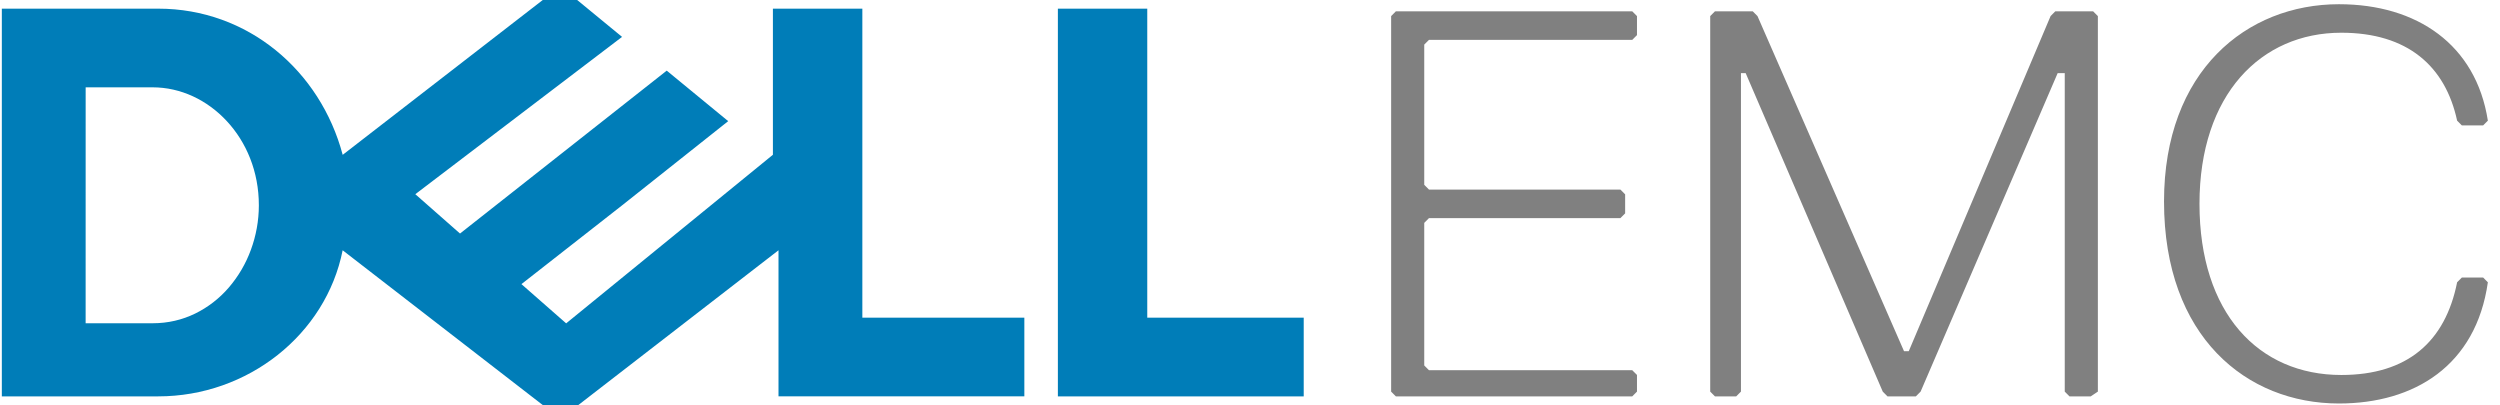
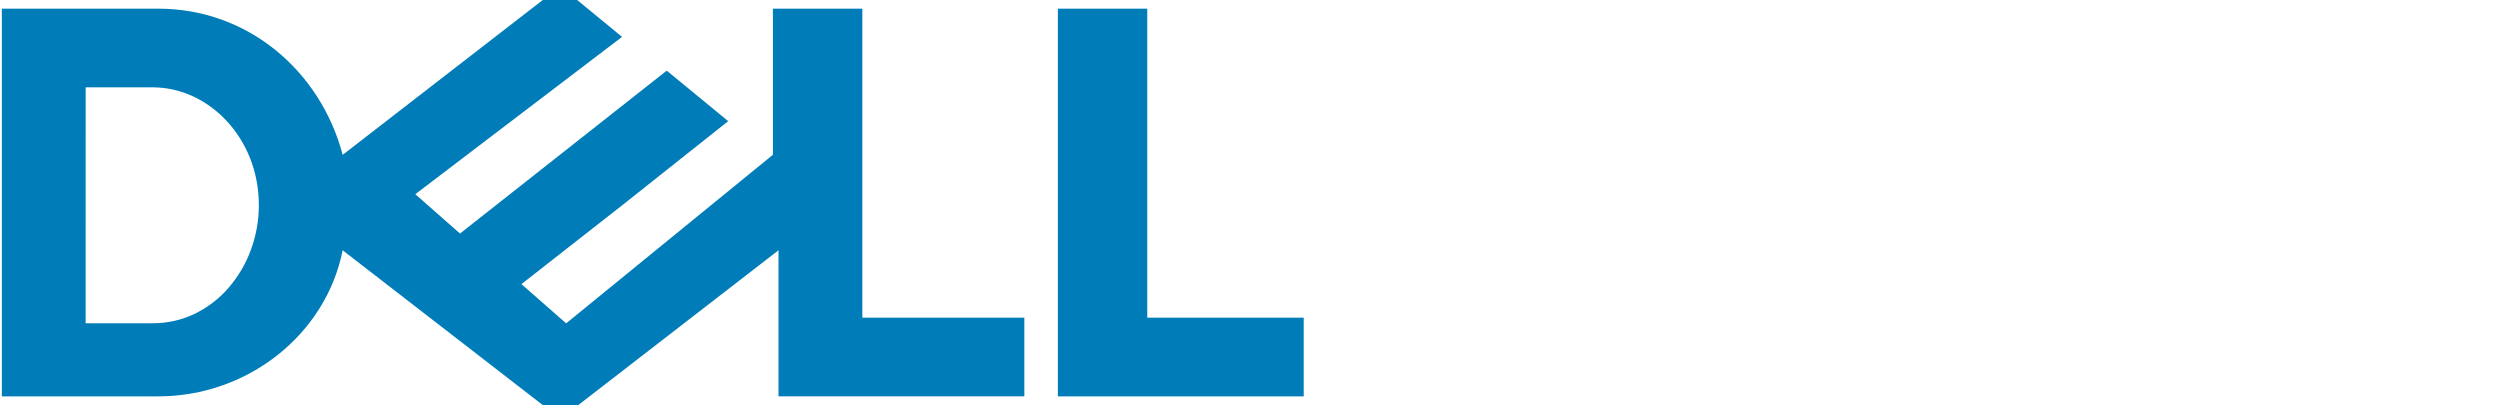
<svg xmlns="http://www.w3.org/2000/svg" width="179" height="29" viewBox="0 0 179 29" fill="none">
  <g clip-path="url(#clip0_123_977)">
    <path d="M40.136 -0.986L24.537 11.086C22.932 5.05 17.733 0.62 11.332 0.62H0.131V28.38H11.332C17.736 28.38 23.335 23.955 24.534 17.919L40.134 29.986L55.741 17.919V28.378H73.343V22.747H61.744V0.623H55.34V11.081L40.537 23.152L37.335 20.343L44.539 14.705L52.139 8.674L47.738 5.057L32.937 16.721L29.736 13.905L44.539 2.641L40.136 -0.978V-0.986ZM6.133 6.253H10.932C11.933 6.253 12.91 6.479 13.81 6.894C14.712 7.31 15.535 7.914 16.235 8.667C16.935 9.42 17.511 10.322 17.911 11.342C18.312 12.361 18.534 13.494 18.534 14.703C18.534 15.809 18.331 16.888 17.965 17.884C17.604 18.874 17.068 19.789 16.383 20.587C15.714 21.366 14.895 22 13.975 22.451C13.056 22.899 12.035 23.145 10.934 23.145H6.131L6.133 6.253ZM93.346 22.747V28.38H75.744V0.623H82.144V22.747H93.346Z" fill="#007DB8" />
-     <path d="M167.468 28.89C172.882 28.89 177.283 26.167 178.131 20.211L177.792 19.871H176.269L175.93 20.211C175.082 24.465 172.375 26.849 167.639 26.849C161.715 26.849 157.483 22.424 157.483 14.593C157.483 6.763 161.883 2.343 167.636 2.343C172.375 2.343 175.085 4.727 175.93 8.639L176.269 8.98H177.792L178.131 8.639C177.285 3.195 173.053 0.302 167.468 0.302C160.867 0.302 154.944 5.067 154.944 14.427C154.944 24.127 160.867 28.89 167.468 28.89ZM150.207 28.039V1.152L149.868 0.811H147.159L146.822 1.152L136.667 25.146H136.328L125.836 1.152L125.497 0.811H122.79L122.451 1.152V28.039L122.79 28.38H124.313L124.652 28.039V5.236H124.99L134.805 28.039L135.144 28.38H137.176L137.515 28.039L147.329 5.236H147.836V28.039L148.175 28.38H149.698L150.207 28.039ZM117.208 28.039V26.846L116.869 26.508H102.315L101.976 26.167V15.958L102.315 15.617H116.021L116.36 15.277V13.915L116.021 13.574H102.315L101.976 13.233V3.193L102.315 2.855H116.869L117.208 2.514V1.152L116.869 0.811H99.944L99.606 1.152V28.039L99.944 28.38H116.869L117.208 28.039Z" fill="#808080" />
  </g>
  <defs>
    <clipPath id="clip0_123_977">
      <rect width="178" height="29" fill="white" transform="translate(0.131)" />
    </clipPath>
  </defs>
</svg>